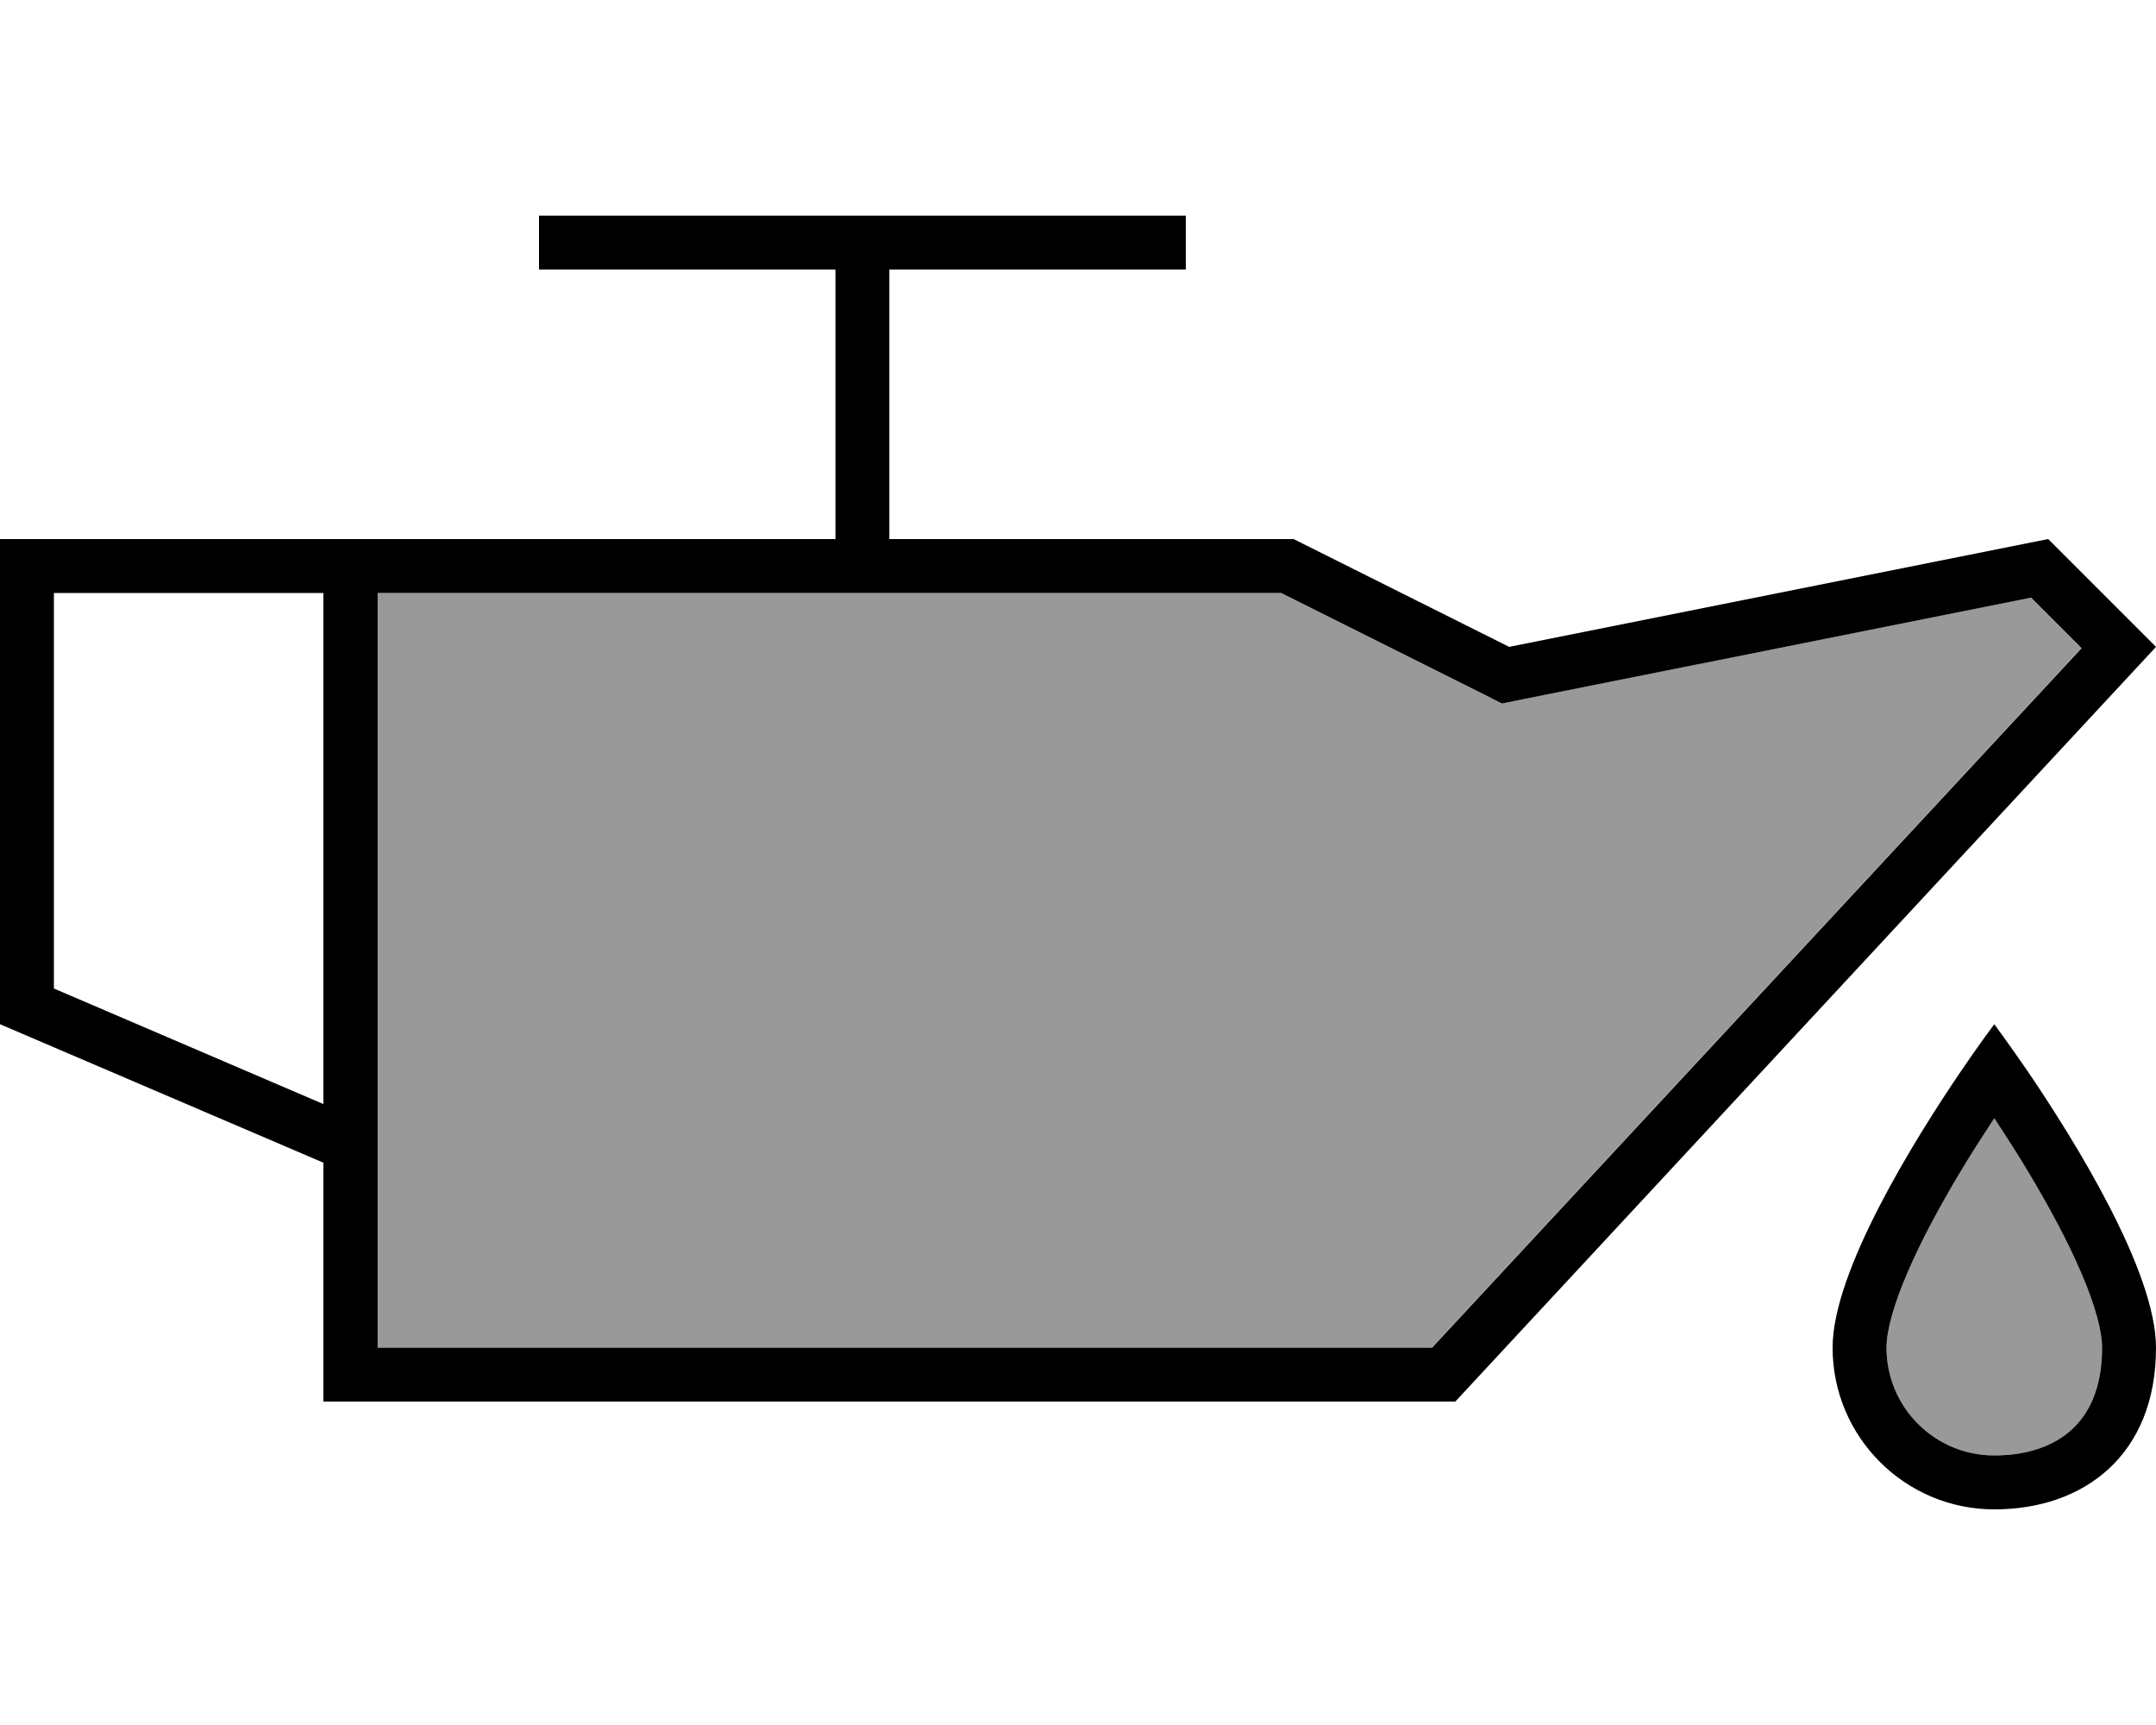
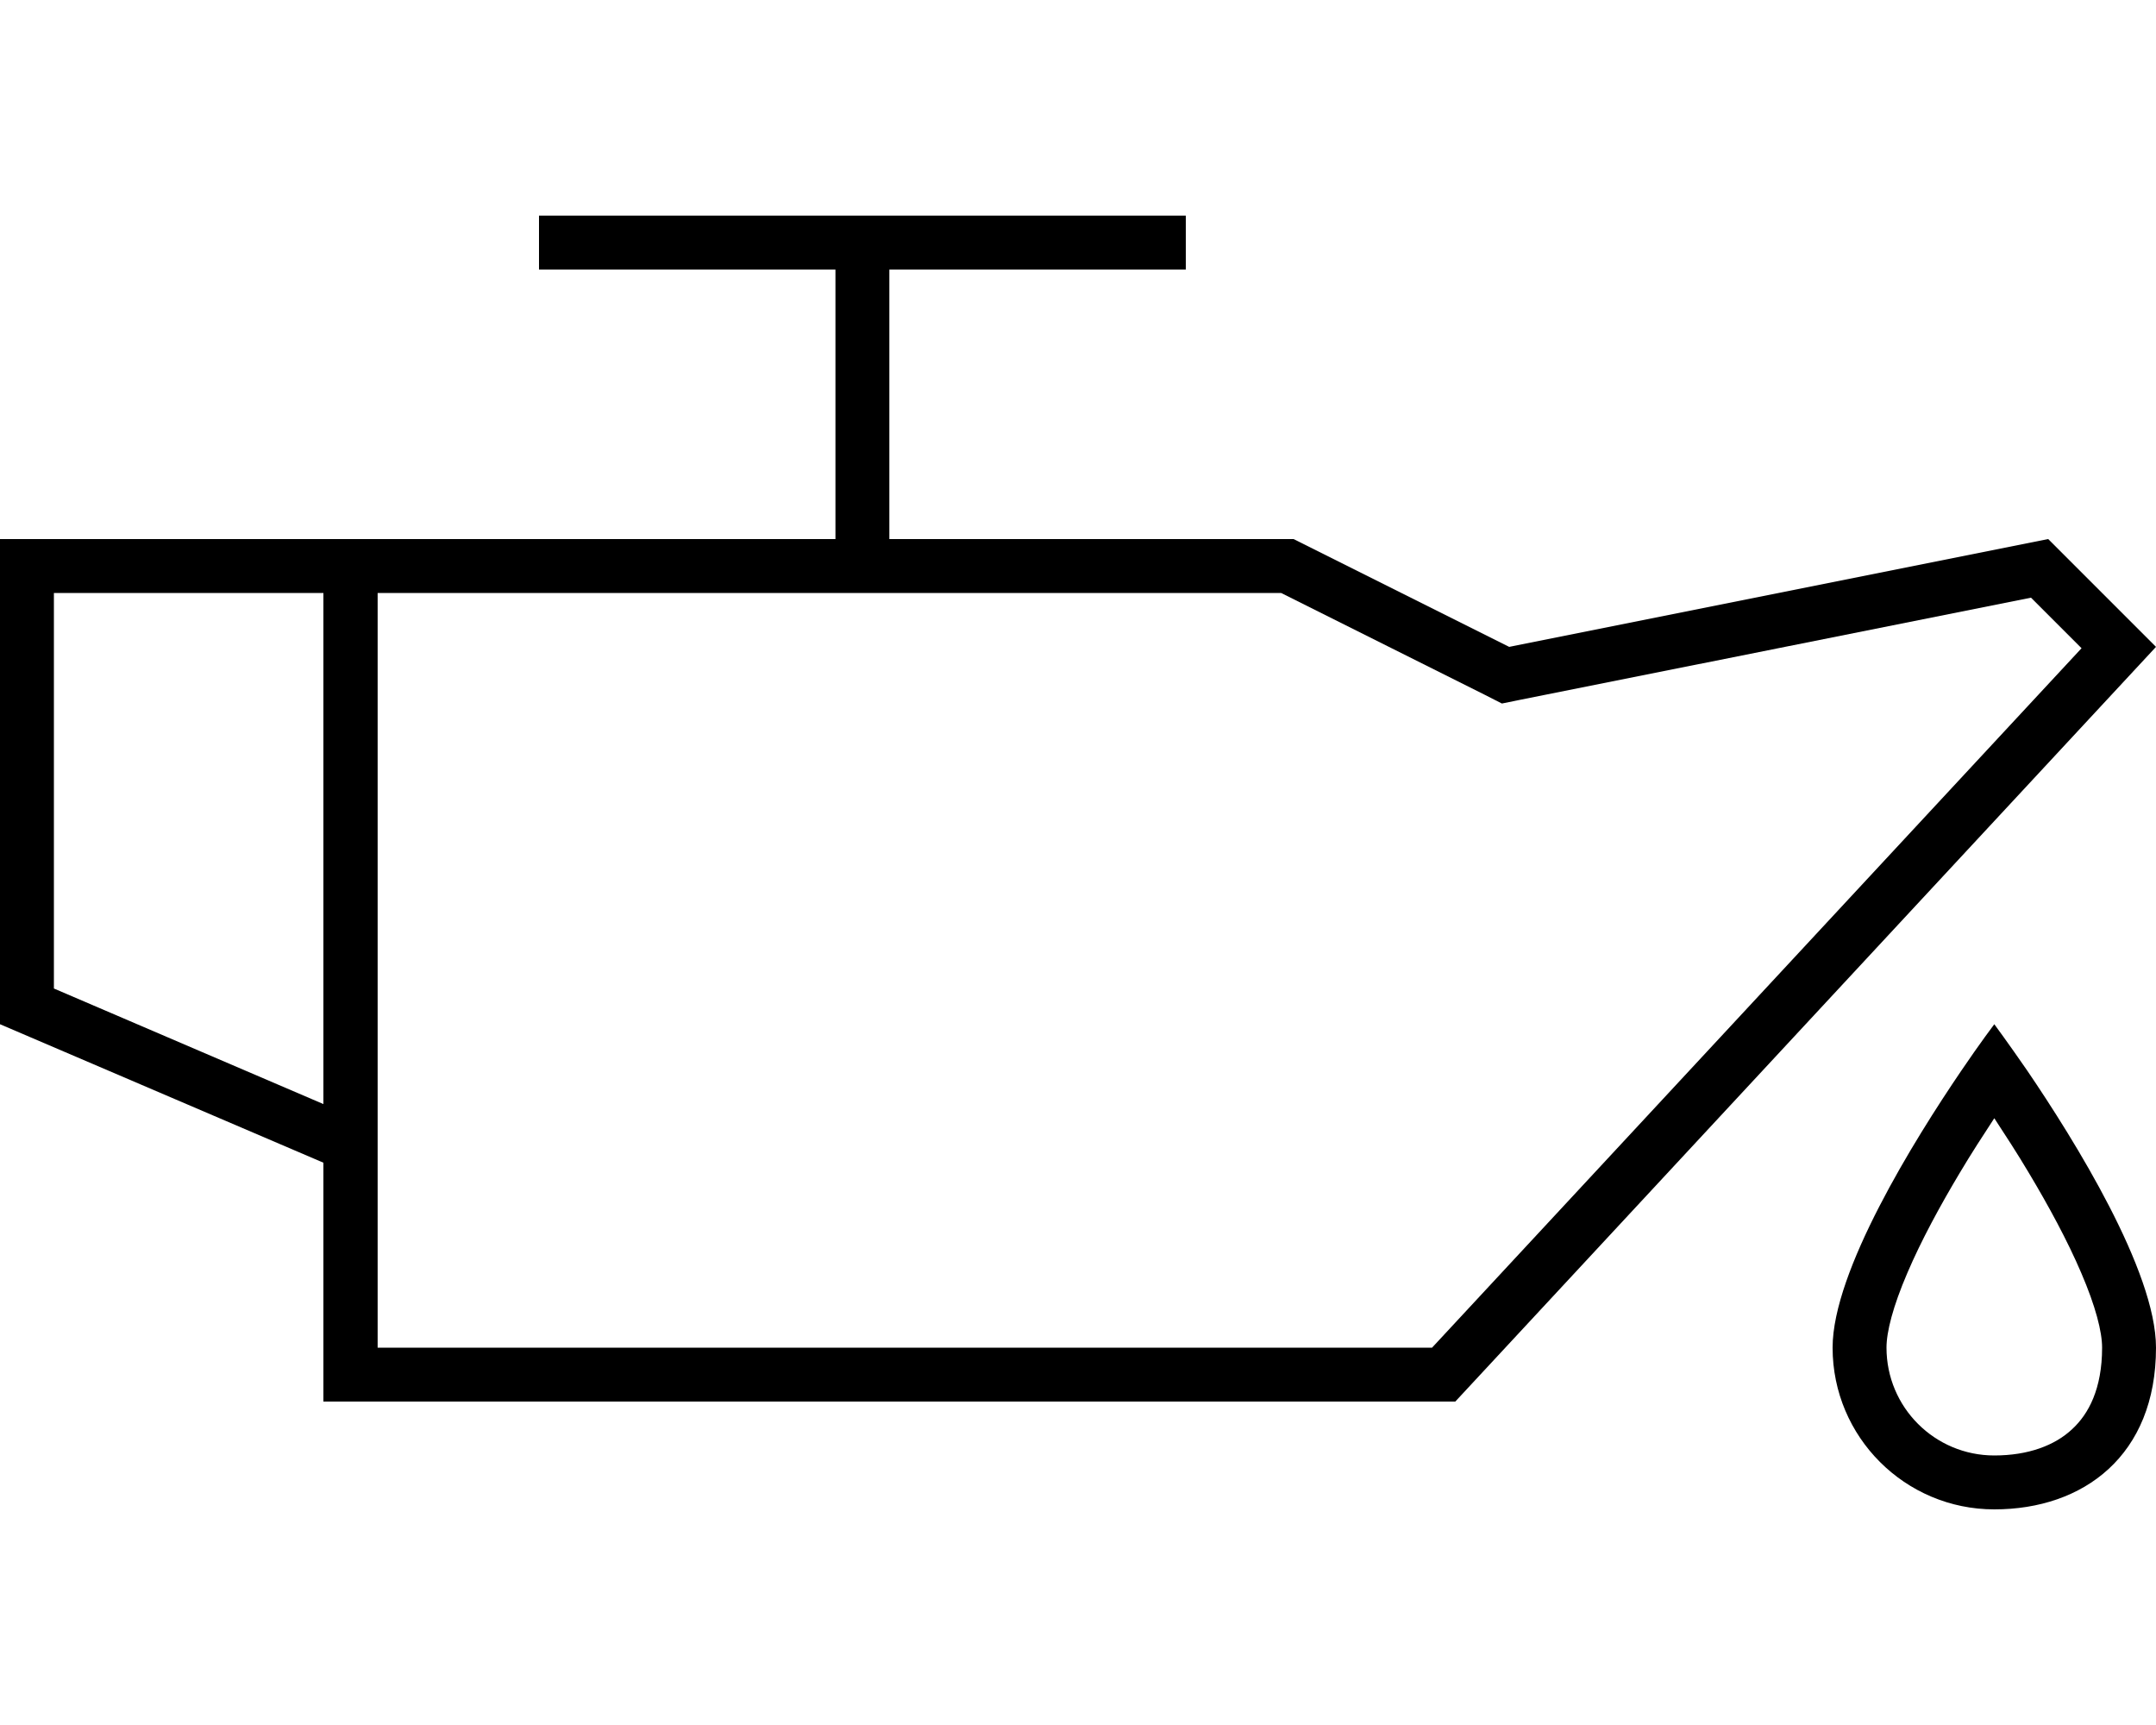
<svg xmlns="http://www.w3.org/2000/svg" viewBox="0 0 640 512">
-   <path opacity=".4" fill="currentColor" d="M112 176l0 224 313 0 192.8-207.6-15-15-151.6 30.3-5.4 1.1-4.9-2.5-60.6-30.3-268.2 0zM560 400c0 17.7 14.3 32 32 32 10.1 0 18-3 23.1-7.8 4.9-4.5 8.9-12 8.9-24.2 0-4.7-1.9-12.2-6.2-22.2-4.1-9.6-9.7-19.9-15.5-29.6-3.5-5.9-7.1-11.4-10.3-16.3-3.2 4.9-6.8 10.4-10.3 16.3-5.8 9.7-11.4 20-15.5 29.6-4.3 10-6.2 17.5-6.2 22.2z" />
  <path fill="currentColor" d="M352 80l-88 0 0 80 120 0 64 32 160-32 32 32-208 224-336 0 0-70.9-96-41.1 0-144 248 0 0-80-88 0 0-16 192 0 0 16zM96 176l-80 0 0 117.4 80 34.3 0-151.7zm349.8 32.8l-4.9-2.5-60.6-30.3-268.2 0 0 224 313 0 192.8-207.6-15-15-151.6 30.3-5.4 1.1zM624 400c0-4.7-1.9-12.2-6.2-22.2-4.1-9.6-9.7-19.9-15.5-29.6-3.5-5.9-7.1-11.4-10.3-16.3-3.2 4.9-6.8 10.4-10.3 16.3-5.8 9.7-11.4 20-15.5 29.6-4.3 10-6.2 17.5-6.2 22.2 0 17.7 14.3 32 32 32 10.1 0 18-3 23.1-7.8 4.9-4.5 8.9-12 8.9-24.2zm-80 0c0-22.7 24.2-61.6 38.2-82.2 5.7-8.4 9.8-13.8 9.8-13.8s4 5.4 9.8 13.8c14 20.6 38.2 59.5 38.2 82.2 0 32-21.5 48-48 48s-48-21.5-48-48z" />
</svg>